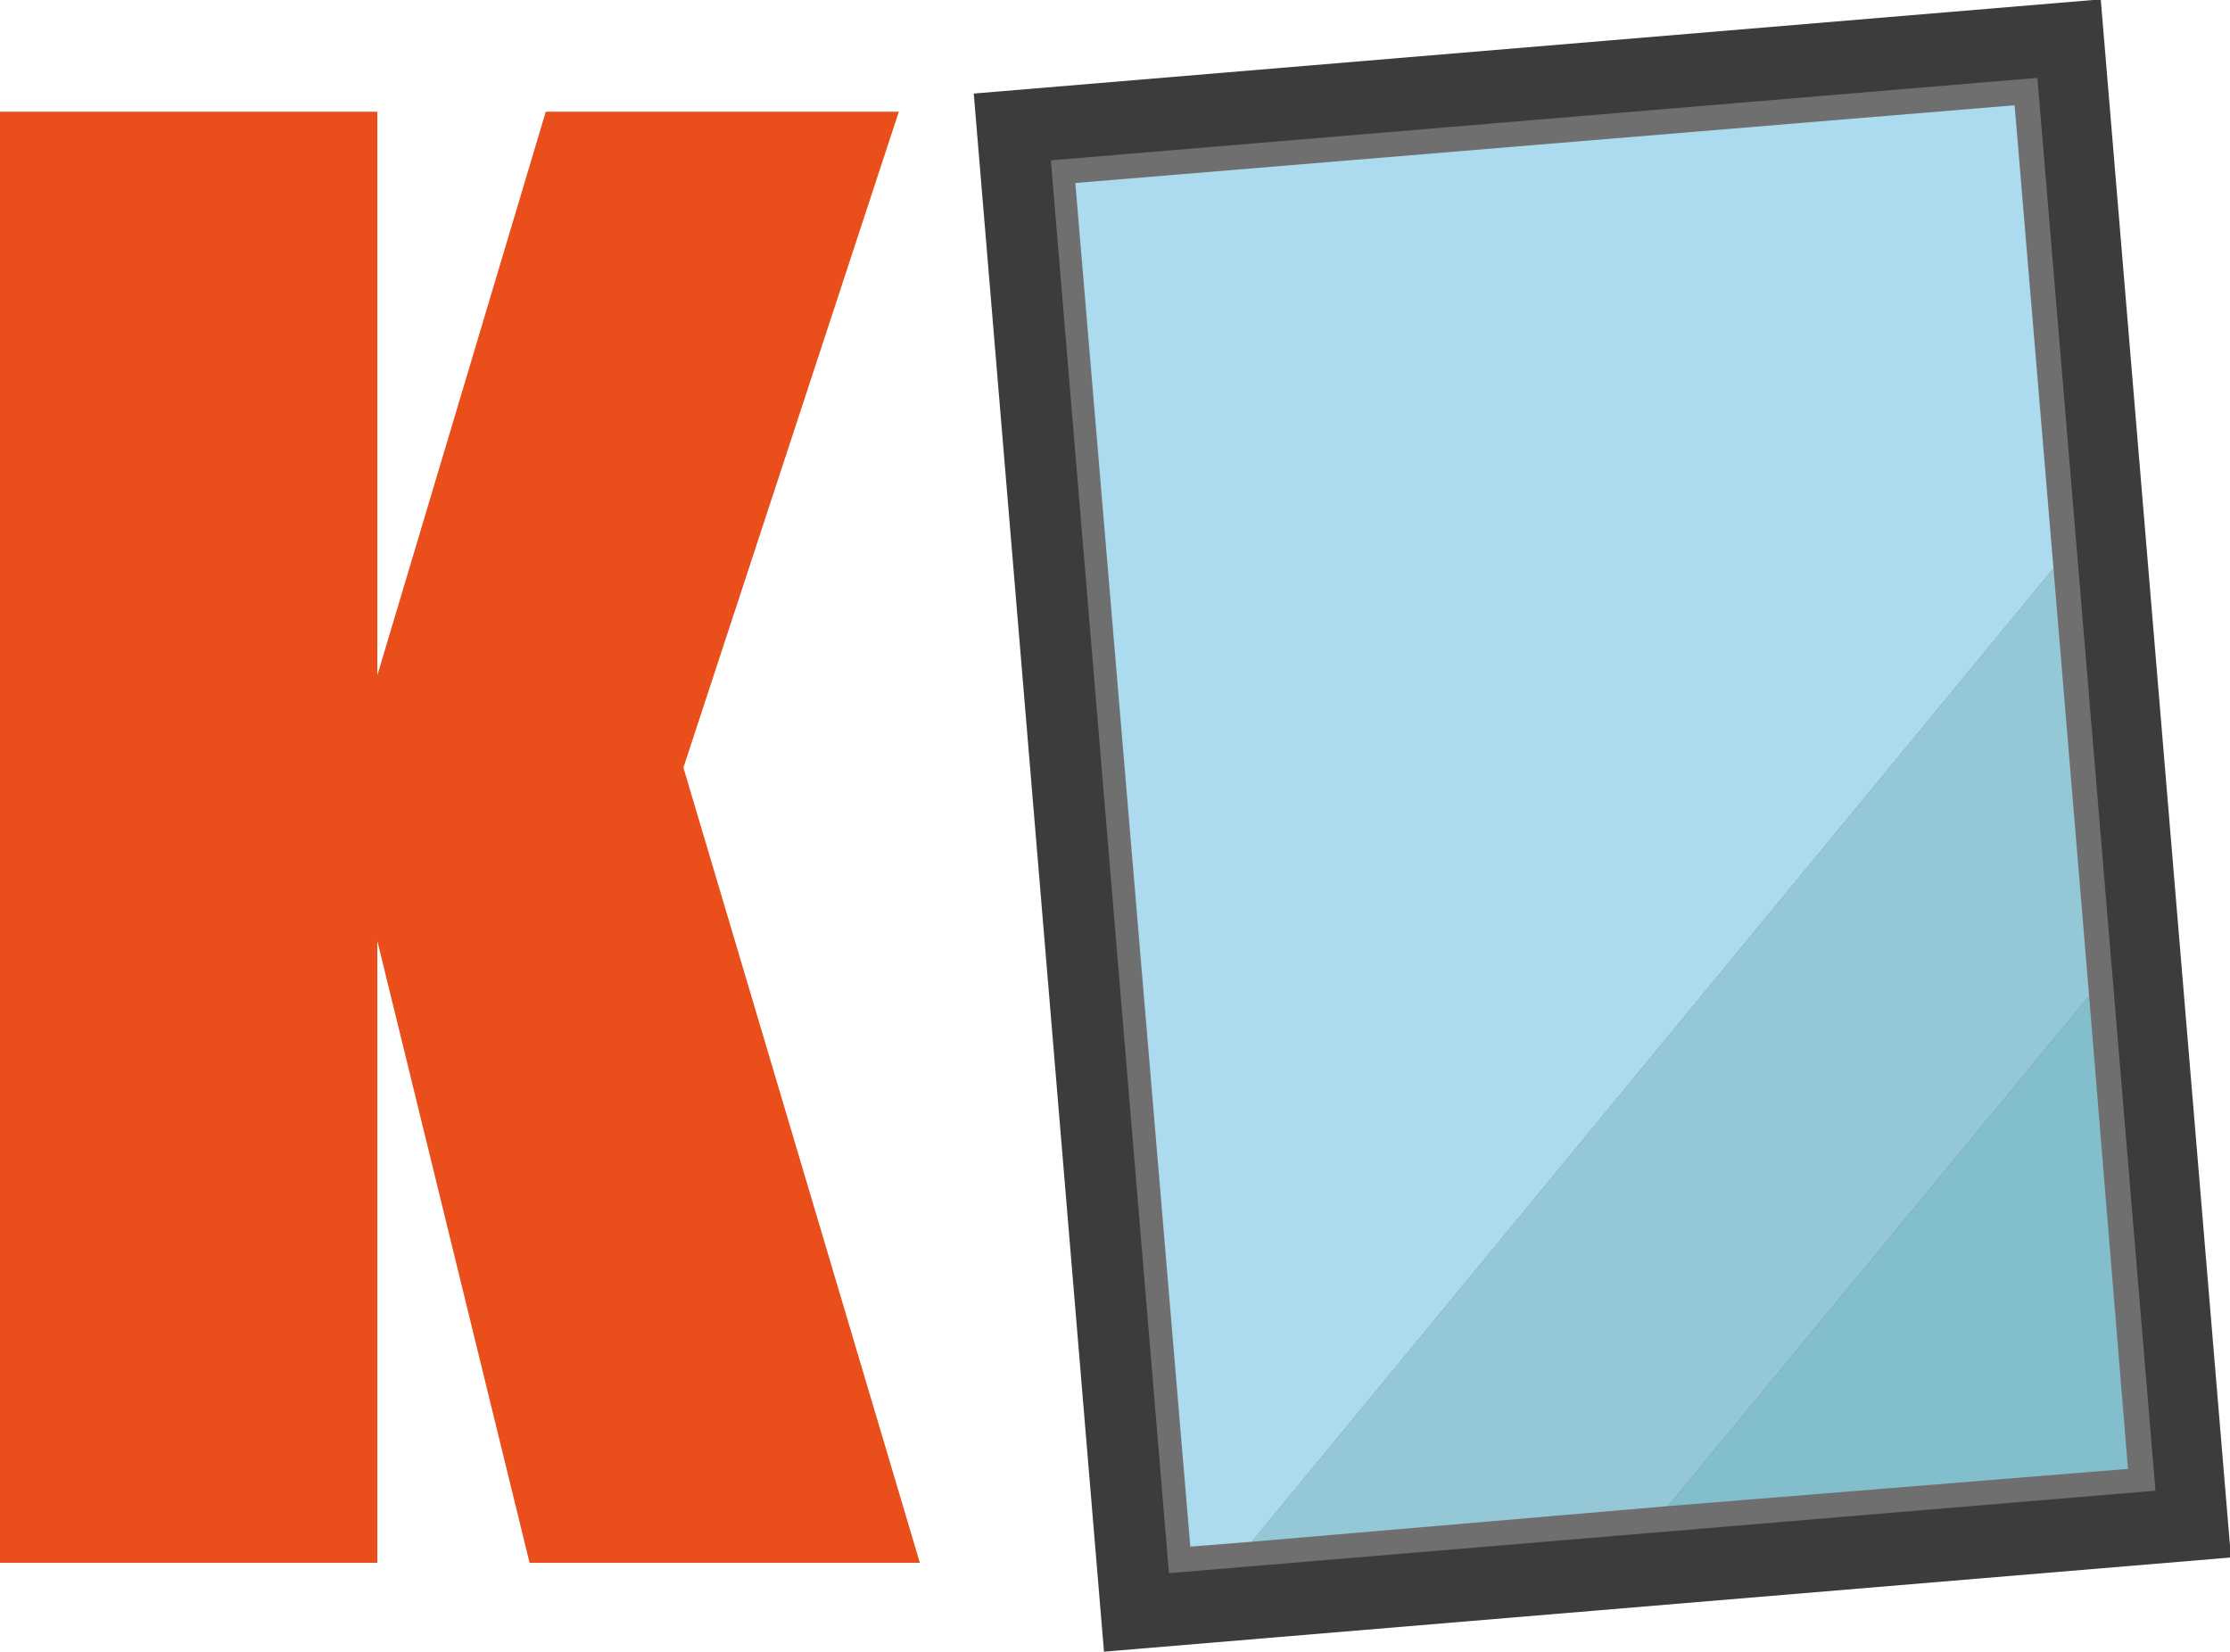
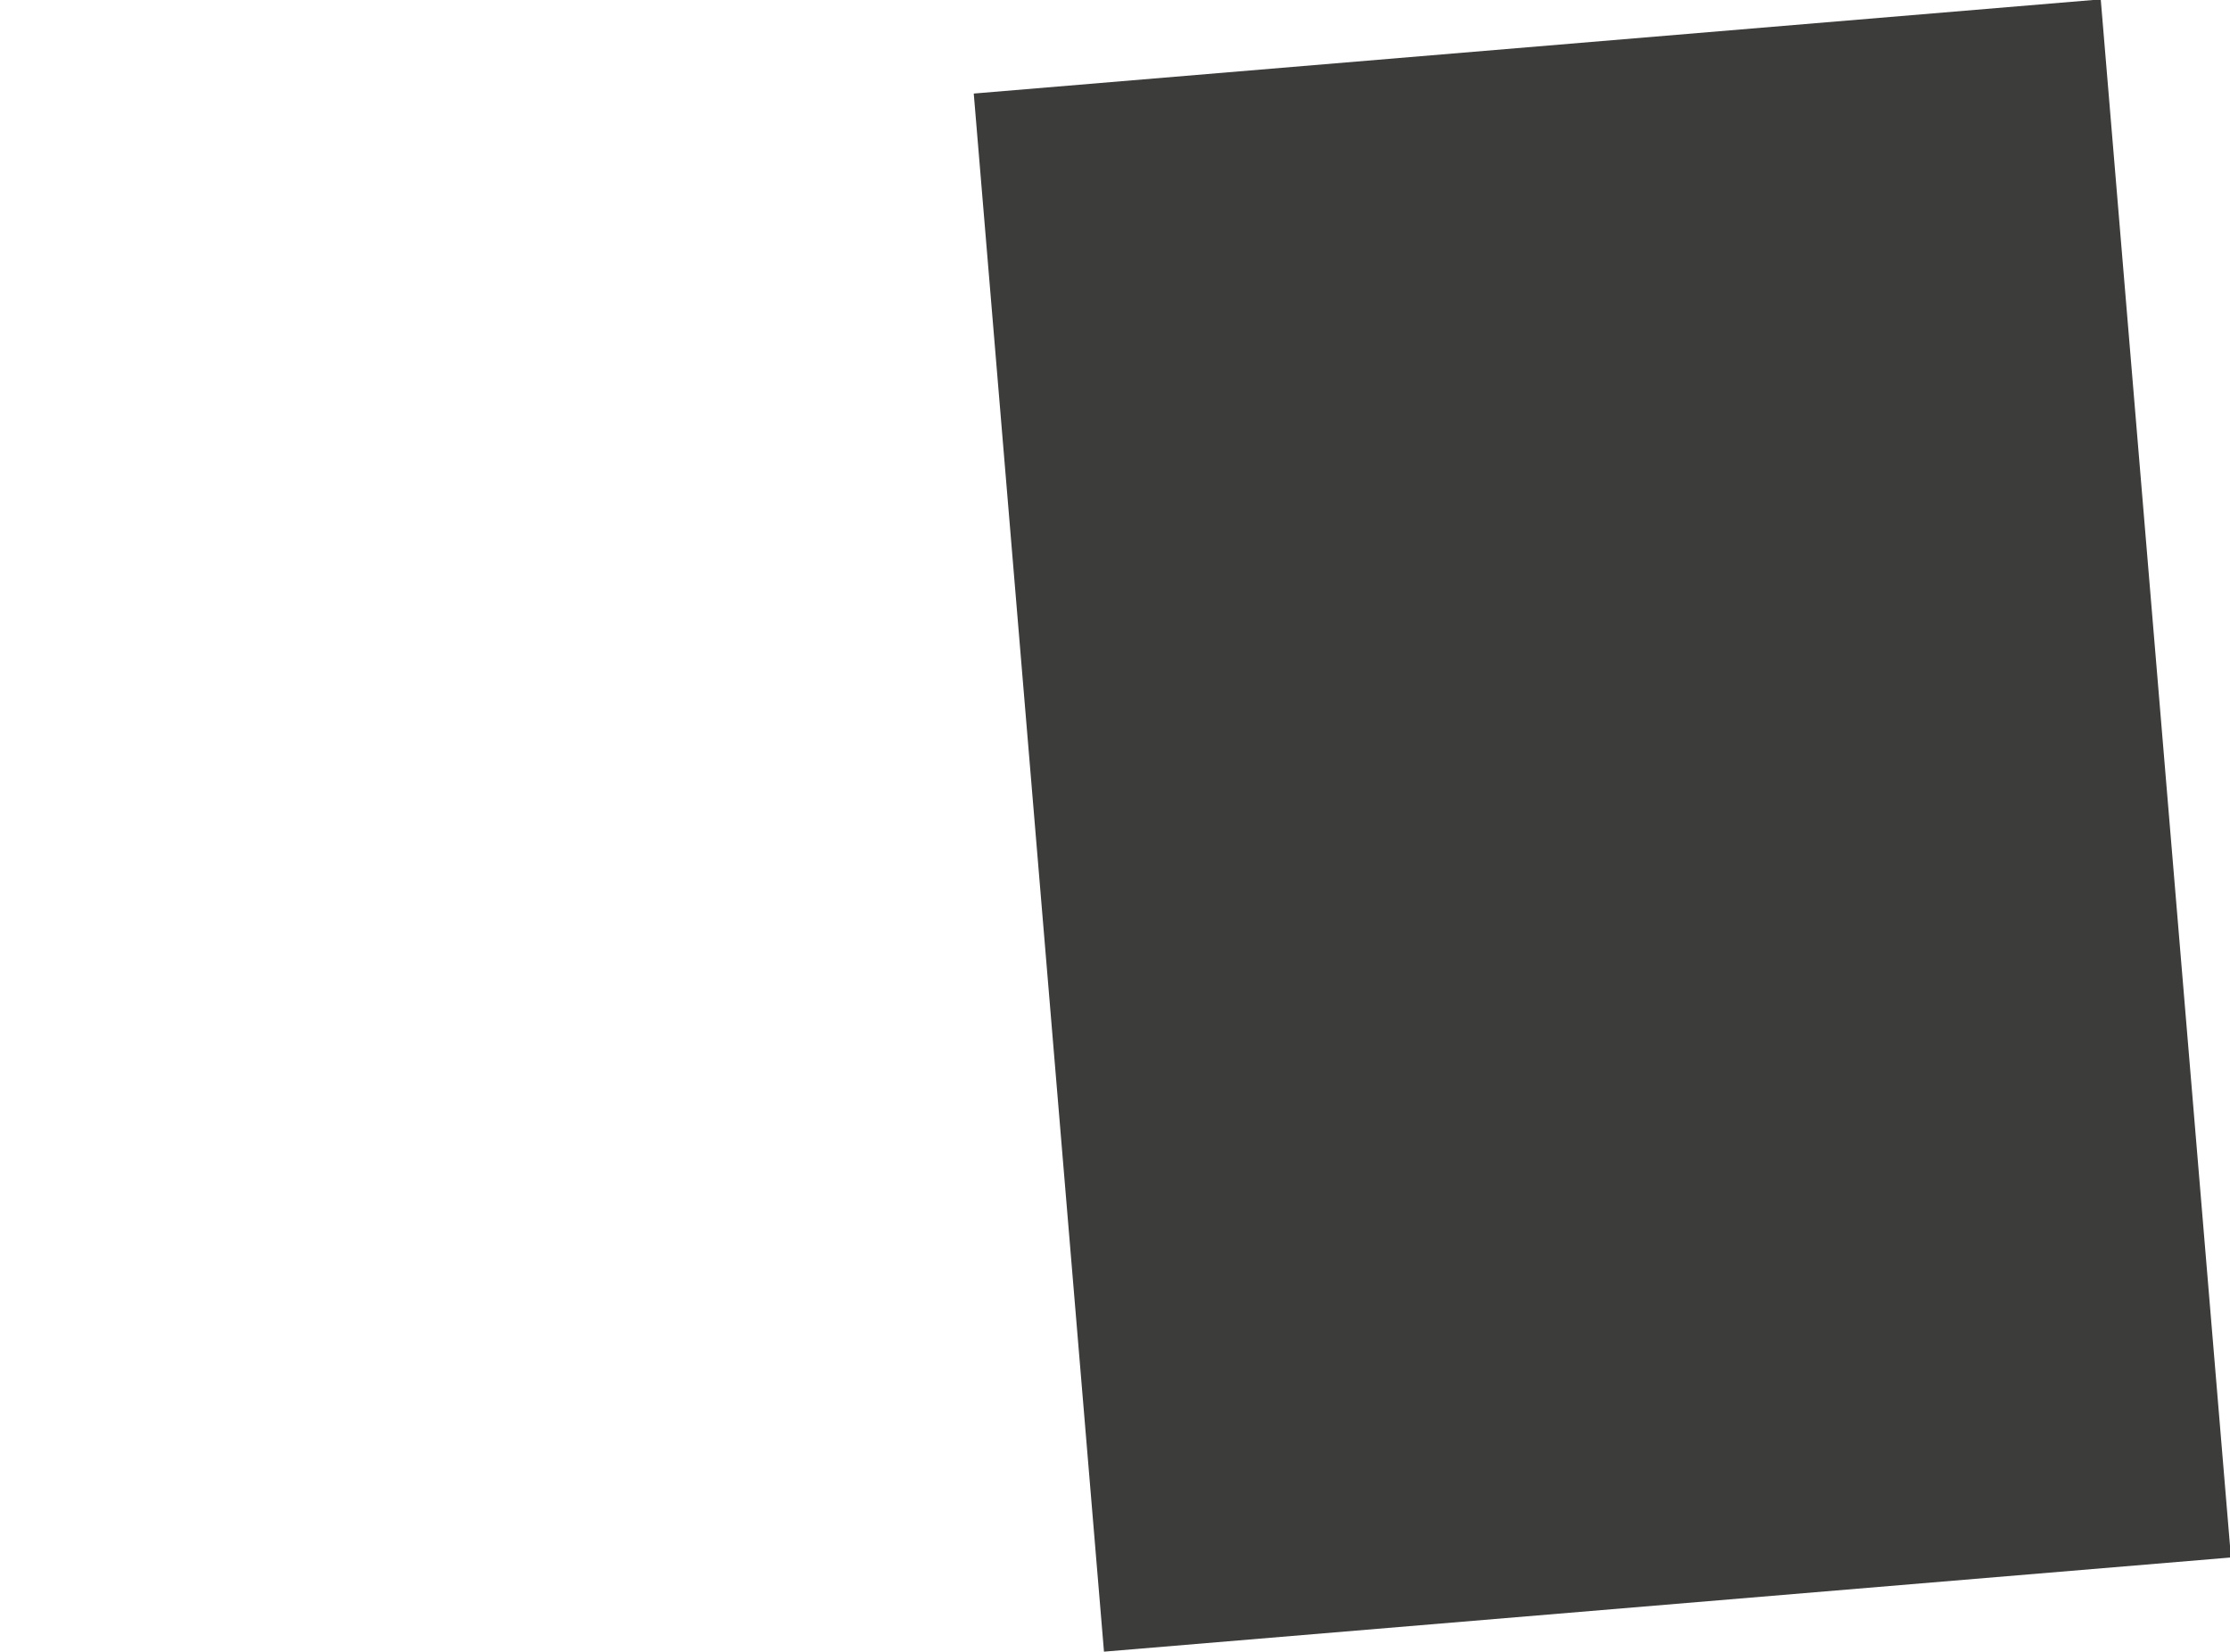
<svg xmlns="http://www.w3.org/2000/svg" version="1.1" id="Laag_2_00000076594949833401368500000001280287855246469537_" x="0px" y="0px" viewBox="0 0 137.7 102" style="enable-background:new 0 0 137.7 102;" xml:space="preserve">
  <style type="text/css">
	.st0{fill:#3C3C3B;}
	.st1{fill:#706F6F;}
	.st2{fill:#ACDBEF;}
	.st3{fill:#95C8D7;}
	.st4{fill:#83BECC;}
	.st5{fill:#E94E1B;}
</style>
  <g id="Laag_1-2">
    <g>
      <g>
        <rect x="64" y="2.7" transform="matrix(0.997 -8.333181e-02 8.333181e-02 0.997 -3.905 8.418)" class="st0" width="69.8" height="96.5" />
-         <rect x="68.4" y="7.2" transform="matrix(0.997 -8.333181e-02 8.333181e-02 0.997 -3.905 8.423)" class="st1" width="61.1" height="87.5" />
        <g>
-           <polygon class="st2" points="124.4,6.5 66.4,11.3 73.5,95.5 77.3,95.2 126.8,35.1     " />
-           <polygon class="st3" points="126.8,35.1 77.3,95.2 103,93 129,61.5     " />
-           <polygon class="st4" points="129,61.5 103,93 131.4,90.7     " />
-         </g>
+           </g>
      </g>
      <g>
-         <path class="st5" d="M55.5,6.9L42.2,47.4l14.6,49.1H32.7l-9.4-38.4v38.4H0V6.9h23.3v34.8L33.7,6.9H55.5z" />
-       </g>
+         </g>
    </g>
  </g>
</svg>